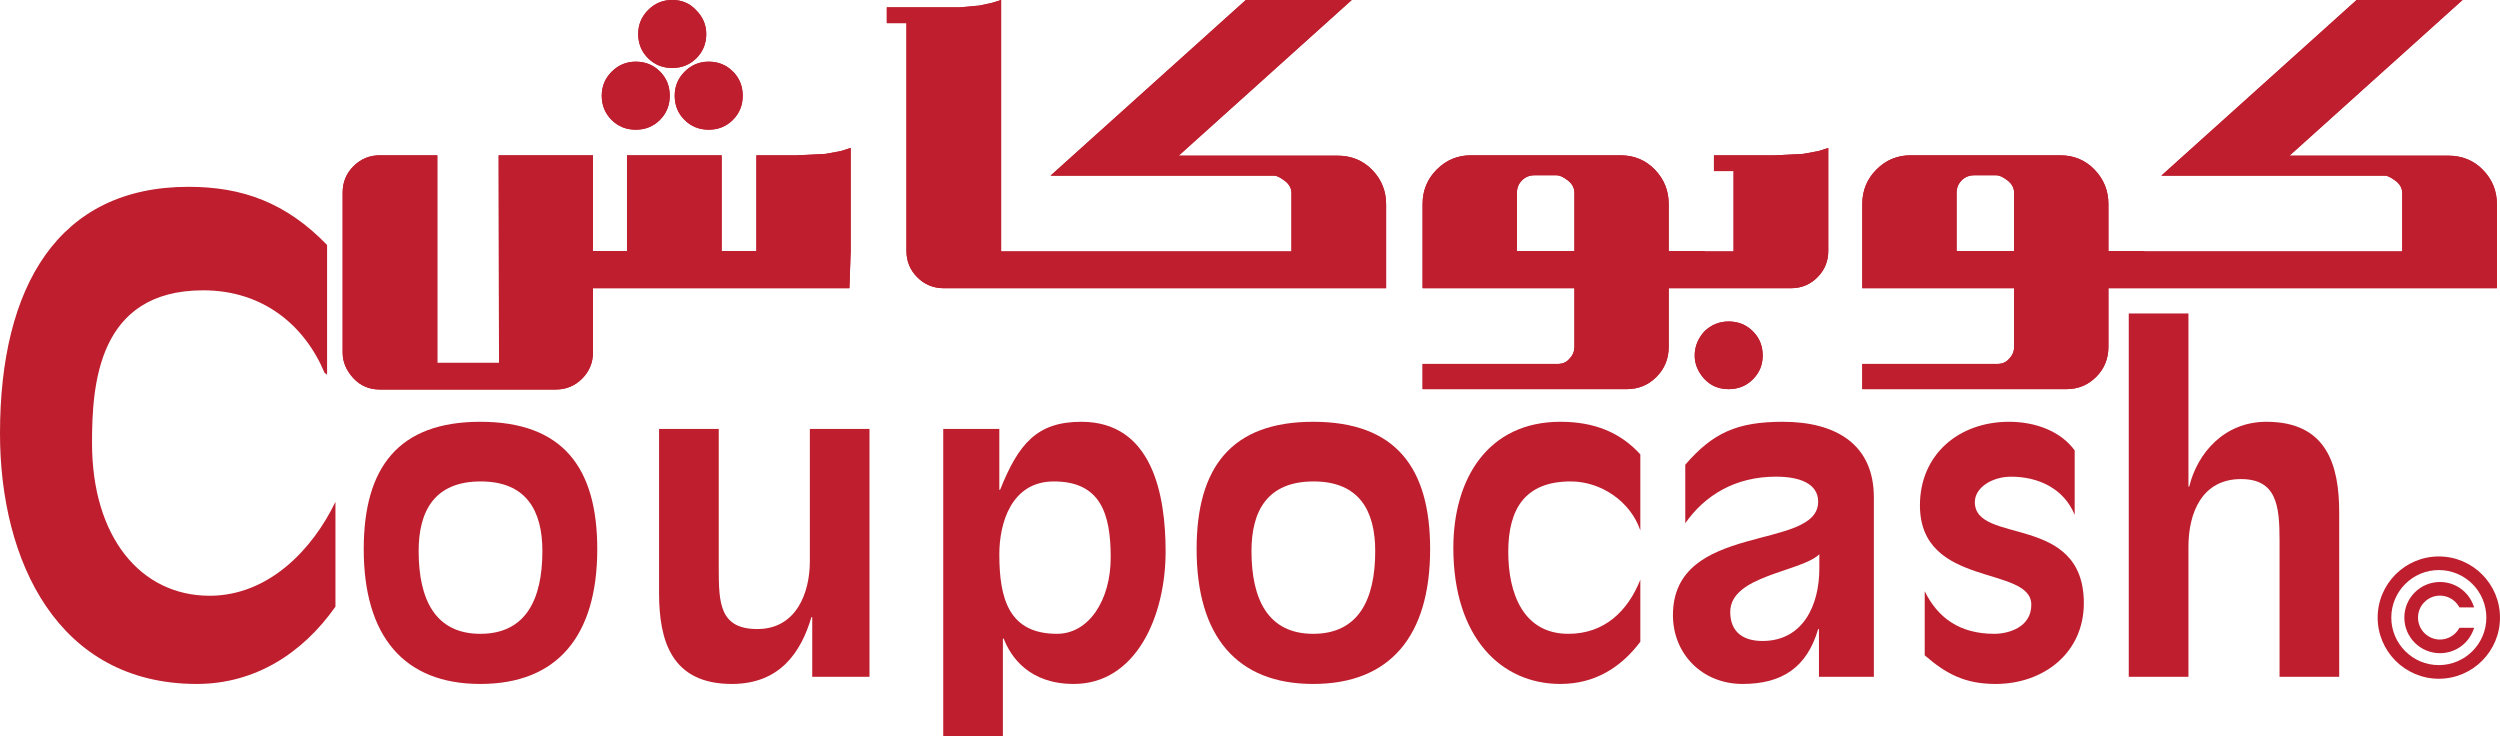
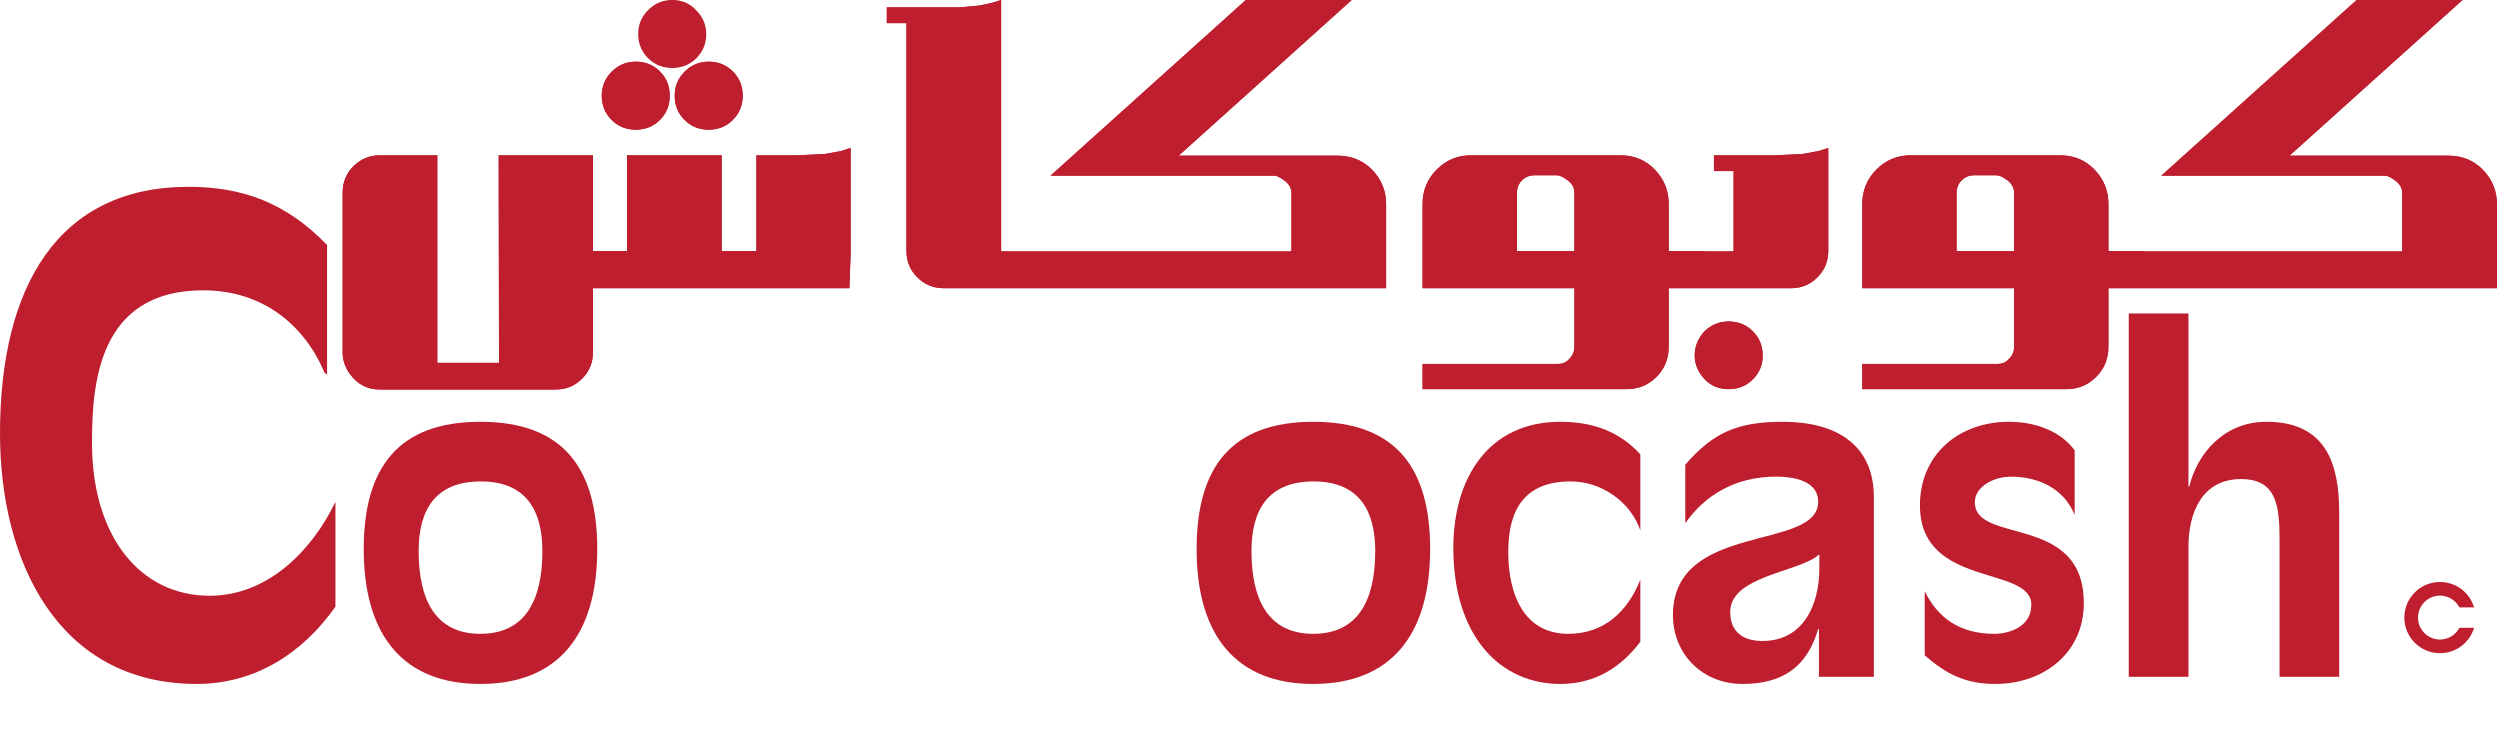
<svg xmlns="http://www.w3.org/2000/svg" width="298.63pt" height="87.97pt" viewBox="0 0 298.63 87.97" version="1.1">
  <defs>
    <clipPath id="clip1">
      <path d="M 222 0 L 298.629 0 L 298.629 47 L 222 47 Z M 222 0 " />
    </clipPath>
    <clipPath id="clip2">
-       <path d="M 112 50 L 140 50 L 140 87.969 L 112 87.969 Z M 112 50 " />
-     </clipPath>
+       </clipPath>
    <clipPath id="clip3">
      <path d="M 222 0 L 298.629 0 L 298.629 47 L 222 47 Z M 222 0 " />
    </clipPath>
    <clipPath id="clip4">
      <path d="M 284 66 L 298.629 66 L 298.629 82 L 284 82 Z M 284 66 " />
    </clipPath>
  </defs>
  <g id="surface1">
    <path style=" stroke:none;fill-rule:nonzero;fill:rgb(74.414%,11.768%,17.651%);fill-opacity:1;" d="M 98.602 18.383 L 95.211 18.551 L 90.352 18.551 L 90.352 29.984 L 86.203 29.984 L 86.203 18.551 L 74.895 18.551 L 74.895 29.984 L 70.832 29.984 L 70.832 18.551 L 59.566 18.551 L 59.609 43.344 L 52.238 43.344 L 52.238 18.551 L 45.367 18.551 C 44.141 18.551 43.094 18.984 42.227 19.852 C 41.359 20.719 40.93 21.766 40.93 22.996 L 40.93 42.125 C 40.93 43.215 41.348 44.223 42.184 45.145 C 43.023 46.066 44.086 46.527 45.367 46.527 L 66.395 46.527 C 67.621 46.527 68.668 46.094 69.535 45.23 C 70.398 44.363 70.832 43.316 70.832 42.09 L 70.832 34.426 L 101.465 34.426 L 101.617 29.984 L 101.617 17.668 L 100.445 18.047 " />
    <path style=" stroke:none;fill-rule:nonzero;fill:rgb(74.414%,11.768%,17.651%);fill-opacity:1;" d="M 80.594 11.43 C 80.594 12.574 80.98 13.539 81.766 14.32 C 82.547 15.102 83.508 15.492 84.656 15.492 C 85.801 15.492 86.762 15.102 87.543 14.32 C 88.328 13.539 88.719 12.574 88.719 11.43 C 88.719 10.285 88.328 9.32 87.543 8.539 C 86.762 7.758 85.801 7.367 84.656 7.367 C 83.535 7.367 82.582 7.766 81.785 8.559 C 80.988 9.355 80.594 10.312 80.594 11.43 " />
    <path style=" stroke:none;fill-rule:nonzero;fill:rgb(74.414%,11.768%,17.651%);fill-opacity:1;" d="M 80.301 8.121 C 81.445 8.121 82.406 7.73 83.191 6.949 C 83.969 6.168 84.363 5.203 84.363 4.059 C 84.363 2.969 83.957 2.02 83.148 1.211 C 82.395 0.398 81.445 -0.004 80.301 -0.004 C 79.18 -0.004 78.227 0.395 77.43 1.188 C 76.633 1.984 76.234 2.941 76.234 4.059 C 76.234 5.203 76.629 6.168 77.406 6.949 C 78.191 7.73 79.156 8.121 80.301 8.121 " />
    <path style=" stroke:none;fill-rule:nonzero;fill:rgb(74.414%,11.768%,17.651%);fill-opacity:1;" d="M 75.941 15.492 C 77.086 15.492 78.051 15.102 78.832 14.32 C 79.613 13.539 80.004 12.574 80.004 11.43 C 80.004 10.285 79.613 9.32 78.832 8.539 C 78.051 7.758 77.086 7.367 75.941 7.367 C 74.824 7.367 73.871 7.766 73.074 8.559 C 72.277 9.355 71.879 10.312 71.879 11.43 C 71.879 12.574 72.273 13.539 73.051 14.32 C 73.836 15.102 74.797 15.492 75.941 15.492 " />
    <path style=" stroke:none;fill-rule:nonzero;fill:rgb(74.414%,11.768%,17.651%);fill-opacity:1;" d="M 159.754 18.594 L 140.797 18.594 L 161.469 -0.004 L 148.82 -0.004 L 125.492 20.98 L 152.215 20.98 C 152.492 20.98 152.902 21.18 153.449 21.582 C 153.992 21.988 154.266 22.48 154.266 23.062 L 154.266 30.027 L 119.586 30.027 L 119.586 -0.004 L 118.539 0.328 L 116.988 0.664 L 114.645 0.875 L 105.93 0.875 L 105.93 2.762 L 108.277 2.762 L 108.277 29.984 C 108.277 31.215 108.711 32.262 109.574 33.125 C 110.441 33.992 111.488 34.426 112.719 34.426 L 165.574 34.426 L 165.574 24.398 C 165.574 22.809 165.023 21.445 163.922 20.305 C 162.816 19.164 161.43 18.594 159.754 18.594 " />
    <path style=" stroke:none;fill-rule:nonzero;fill:rgb(74.414%,11.768%,17.651%);fill-opacity:1;" d="M 188.066 29.984 L 181.199 29.984 L 181.199 23.031 C 181.199 22.445 181.398 21.949 181.805 21.543 C 182.211 21.141 182.703 20.938 183.289 20.938 L 185.973 20.938 C 186.309 20.938 186.738 21.141 187.27 21.543 C 187.801 21.949 188.066 22.445 188.066 23.031 Z M 215.375 18.383 L 211.98 18.551 L 204.734 18.551 L 204.734 20.434 L 207.078 20.434 L 207.078 30.027 L 203.605 30.027 L 203.605 29.984 L 199.332 29.984 L 199.332 24.371 C 199.332 22.781 198.781 21.41 197.68 20.266 C 196.574 19.121 195.199 18.551 193.555 18.551 L 175.711 18.551 C 174.117 18.551 172.758 19.113 171.629 20.246 C 170.496 21.379 169.93 22.754 169.93 24.371 L 169.93 34.426 L 188.066 34.426 L 188.066 41.418 C 188.066 41.977 187.871 42.449 187.48 42.844 C 187.145 43.262 186.672 43.473 186.062 43.473 L 169.93 43.473 L 169.93 46.484 L 194.312 46.484 C 195.711 46.484 196.895 45.996 197.867 45.02 C 198.844 44.043 199.332 42.844 199.332 41.418 L 199.332 34.426 L 213.949 34.426 C 215.18 34.426 216.227 33.992 217.094 33.125 C 217.953 32.262 218.391 31.215 218.391 29.984 L 218.391 17.672 L 217.219 18.047 " />
    <path style=" stroke:none;fill-rule:nonzero;fill:rgb(74.414%,11.768%,17.651%);fill-opacity:1;" d="M 209.383 45.312 C 210.168 44.531 210.559 43.582 210.559 42.465 C 210.559 41.32 210.168 40.355 209.383 39.574 C 208.602 38.793 207.637 38.402 206.496 38.402 C 205.379 38.402 204.414 38.793 203.605 39.574 C 202.82 40.441 202.434 41.402 202.434 42.465 C 202.434 43.473 202.809 44.391 203.562 45.23 C 204.316 46.066 205.297 46.484 206.496 46.484 C 207.637 46.484 208.602 46.094 209.383 45.312 " />
    <g clip-path="url(#clip1)" clip-rule="nonzero">
      <path style=" stroke:none;fill-rule:nonzero;fill:rgb(74.414%,11.768%,17.651%);fill-opacity:1;" d="M 240.59 29.984 L 233.719 29.984 L 233.719 23.031 C 233.719 22.445 233.922 21.949 234.324 21.543 C 234.73 21.141 235.227 20.938 235.812 20.938 L 238.492 20.938 C 238.828 20.938 239.262 21.141 239.789 21.543 C 240.32 21.949 240.59 22.445 240.59 23.031 Z M 296.605 20.305 C 295.504 19.16 294.117 18.594 292.441 18.594 L 273.484 18.594 L 294.156 -0.004 L 281.508 -0.004 L 258.18 20.98 L 284.898 20.98 C 285.18 20.98 285.59 21.18 286.137 21.586 C 286.68 21.988 286.949 22.48 286.949 23.062 L 286.949 30.027 L 256.125 30.027 L 256.125 29.984 L 251.855 29.984 L 251.855 24.371 C 251.855 22.781 251.305 21.41 250.199 20.266 C 249.098 19.121 247.723 18.551 246.074 18.551 L 228.23 18.551 C 226.641 18.551 225.281 19.113 224.148 20.246 C 223.02 21.379 222.453 22.754 222.453 24.371 L 222.453 34.426 L 240.59 34.426 L 240.59 41.418 C 240.59 41.977 240.395 42.449 240.004 42.844 C 239.668 43.262 239.195 43.473 238.582 43.473 L 222.453 43.473 L 222.453 46.484 L 246.836 46.484 C 248.23 46.484 249.414 45.996 250.391 45.02 C 251.367 44.043 251.855 42.844 251.855 41.418 L 251.855 34.426 L 298.262 34.426 L 298.262 24.398 C 298.262 22.809 297.711 21.445 296.605 20.305 " />
    </g>
    <path style=" stroke:none;fill-rule:nonzero;fill:rgb(74.414%,11.768%,17.651%);fill-opacity:1;" d="M 0 51.781 C 0 66.969 6.871 81.699 23.512 81.699 C 30.379 81.699 36.102 78.109 40.07 72.465 L 40.07 59.945 C 37.324 65.668 32.059 71.164 25.035 71.164 C 16.793 71.164 10.992 64.145 10.992 52.926 C 10.992 45.977 11.668 34.68 24.266 34.68 C 31.438 34.68 36.402 38.879 38.766 44.527 L 39.07 44.758 L 39.07 29.262 C 34.188 24.223 28.996 22.316 22.508 22.316 C 6.938 22.316 0 34.223 0 51.781 " />
    <path style=" stroke:none;fill-rule:nonzero;fill:rgb(74.414%,11.768%,17.651%);fill-opacity:1;" d="M 57.375 75.711 C 52.004 75.711 50.008 71.625 50.008 65.824 C 50.008 61.027 51.91 57.508 57.422 57.508 C 62.887 57.508 64.789 61.027 64.789 65.824 C 64.789 71.625 62.793 75.711 57.375 75.711 M 57.375 50.383 C 47.586 50.383 43.449 55.848 43.449 65.59 C 43.449 75.996 48.25 81.699 57.375 81.699 C 66.547 81.699 71.344 75.996 71.344 65.59 C 71.344 55.848 67.211 50.383 57.375 50.383 " />
-     <path style=" stroke:none;fill-rule:nonzero;fill:rgb(74.414%,11.768%,17.651%);fill-opacity:1;" d="M 96.738 67.062 C 96.738 70.816 95.121 75.141 90.465 75.141 C 85.949 75.141 85.855 72.004 85.855 67.871 L 85.855 51.238 L 78.727 51.238 L 78.727 70.863 C 78.727 76.52 80.199 81.699 87.422 81.699 C 93.172 81.699 95.691 77.895 96.926 73.715 L 97.023 73.715 L 97.023 80.844 L 103.863 80.844 L 103.863 51.238 L 96.738 51.238 " />
    <g clip-path="url(#clip2)" clip-rule="nonzero">
      <path style=" stroke:none;fill-rule:nonzero;fill:rgb(74.414%,11.768%,17.651%);fill-opacity:1;" d="M 126.262 75.711 C 120.512 75.711 119.371 71.527 119.371 66.207 C 119.371 62.5 120.797 57.508 125.883 57.508 C 131.488 57.508 132.676 61.406 132.676 66.586 C 132.676 71.766 130.016 75.711 126.262 75.711 M 129.16 50.383 C 123.84 50.383 121.652 53.043 119.465 58.508 L 119.371 58.508 L 119.371 51.238 L 112.672 51.238 L 112.672 87.969 L 119.797 87.969 L 119.797 76.281 L 119.895 76.281 C 120.75 78.516 122.984 81.699 128.258 81.699 C 135.672 81.699 139.234 73.668 139.234 65.871 C 139.234 59.125 137.668 50.383 129.16 50.383 " />
    </g>
    <path style=" stroke:none;fill-rule:nonzero;fill:rgb(74.414%,11.768%,17.651%);fill-opacity:1;" d="M 156.859 75.711 C 151.488 75.711 149.492 71.625 149.492 65.824 C 149.492 61.027 151.395 57.508 156.906 57.508 C 162.371 57.508 164.273 61.027 164.273 65.824 C 164.273 71.625 162.277 75.711 156.859 75.711 M 156.859 50.383 C 147.07 50.383 142.938 55.848 142.938 65.59 C 142.938 75.996 147.734 81.699 156.859 81.699 C 166.031 81.699 170.832 75.996 170.832 65.59 C 170.832 55.848 166.695 50.383 156.859 50.383 " />
    <path style=" stroke:none;fill-rule:nonzero;fill:rgb(74.414%,11.768%,17.651%);fill-opacity:1;" d="M 173.605 65.445 C 173.605 76.09 179.262 81.699 186.391 81.699 C 190.48 81.699 193.613 79.75 195.941 76.66 L 195.941 69.25 C 194.422 73.051 191.617 75.711 187.34 75.711 C 181.973 75.711 180.164 70.91 180.164 65.922 C 180.164 60.742 182.211 57.508 187.629 57.508 C 191.238 57.508 194.754 59.883 195.941 63.355 L 195.941 54.277 C 193.52 51.617 190.383 50.383 186.391 50.383 C 177.742 50.383 173.605 57.176 173.605 65.445 " />
    <path style=" stroke:none;fill-rule:nonzero;fill:rgb(74.414%,11.768%,17.651%);fill-opacity:1;" d="M 217.324 67.918 C 217.324 72.289 215.379 76.566 210.527 76.566 C 208.199 76.566 206.68 75.473 206.68 73.098 C 206.68 68.727 215.09 68.348 217.324 66.207 Z M 212.953 50.383 C 207.488 50.383 204.59 51.711 201.309 55.512 L 201.309 62.5 C 203.637 59.176 207.25 56.938 212.145 56.938 C 214.949 56.938 217.184 57.746 217.184 59.934 C 217.184 65.871 199.836 62.262 199.836 73.477 C 199.836 78.133 203.355 81.699 208.152 81.699 C 212.902 81.699 215.852 79.699 217.184 75.141 L 217.277 75.141 L 217.277 80.844 L 223.836 80.844 L 223.836 59.41 C 223.836 53.09 219.32 50.383 212.953 50.383 " />
    <path style=" stroke:none;fill-rule:nonzero;fill:rgb(74.414%,11.768%,17.651%);fill-opacity:1;" d="M 235.898 59.98 C 235.898 58.223 237.988 56.941 240.223 56.941 C 243.5 56.941 246.543 58.363 247.824 61.504 L 247.824 53.801 C 246.164 51.523 243.168 50.383 239.984 50.383 C 233.949 50.383 229.34 54.324 229.34 60.359 C 229.34 70.293 242.645 67.488 242.645 72.242 C 242.645 74.949 239.891 75.711 238.227 75.711 C 234.094 75.711 231.48 73.809 229.91 70.625 L 229.91 78.277 C 232.523 80.559 234.805 81.699 238.371 81.699 C 244.117 81.699 248.918 77.992 248.918 72.051 C 248.918 61.266 235.898 65.113 235.898 59.98 " />
    <path style=" stroke:none;fill-rule:nonzero;fill:rgb(74.414%,11.768%,17.651%);fill-opacity:1;" d="M 270.727 50.383 C 265.645 50.383 262.461 54.184 261.508 58.125 L 261.414 58.125 L 261.414 37.441 L 254.285 37.441 L 254.285 80.844 L 261.414 80.844 L 261.414 65.305 C 261.414 61.266 263.031 57.227 267.688 57.227 C 271.918 57.227 272.297 60.359 272.297 64.496 L 272.297 80.844 L 279.422 80.844 L 279.422 61.215 C 279.422 55.562 277.949 50.383 270.727 50.383 " />
    <path style=" stroke:none;fill-rule:nonzero;fill:rgb(74.414%,11.768%,17.651%);fill-opacity:1;" d="M 98.602 18.383 L 95.211 18.551 L 90.352 18.551 L 90.352 29.984 L 86.203 29.984 L 86.203 18.551 L 74.895 18.551 L 74.895 29.984 L 70.832 29.984 L 70.832 18.551 L 59.566 18.551 L 59.609 43.344 L 52.238 43.344 L 52.238 18.551 L 45.367 18.551 C 44.141 18.551 43.094 18.984 42.227 19.852 C 41.359 20.719 40.93 21.766 40.93 22.996 L 40.93 42.125 C 40.93 43.215 41.348 44.223 42.184 45.145 C 43.023 46.066 44.086 46.527 45.367 46.527 L 66.395 46.527 C 67.621 46.527 68.668 46.094 69.535 45.23 C 70.398 44.363 70.832 43.316 70.832 42.09 L 70.832 34.426 L 101.465 34.426 L 101.617 29.984 L 101.617 17.668 L 100.445 18.047 " />
    <path style=" stroke:none;fill-rule:nonzero;fill:rgb(74.414%,11.768%,17.651%);fill-opacity:1;" d="M 80.594 11.43 C 80.594 12.574 80.98 13.539 81.766 14.32 C 82.547 15.102 83.508 15.492 84.656 15.492 C 85.801 15.492 86.762 15.102 87.543 14.32 C 88.328 13.539 88.719 12.574 88.719 11.43 C 88.719 10.285 88.328 9.32 87.543 8.539 C 86.762 7.758 85.801 7.367 84.656 7.367 C 83.535 7.367 82.582 7.766 81.785 8.559 C 80.988 9.355 80.594 10.312 80.594 11.43 " />
-     <path style=" stroke:none;fill-rule:nonzero;fill:rgb(74.414%,11.768%,17.651%);fill-opacity:1;" d="M 80.301 8.121 C 81.445 8.121 82.406 7.73 83.191 6.949 C 83.969 6.168 84.363 5.203 84.363 4.059 C 84.363 2.969 83.957 2.02 83.148 1.211 C 82.395 0.398 81.445 -0.004 80.301 -0.004 C 79.18 -0.004 78.227 0.395 77.43 1.188 C 76.633 1.984 76.234 2.941 76.234 4.059 C 76.234 5.203 76.629 6.168 77.406 6.949 C 78.191 7.73 79.156 8.121 80.301 8.121 " />
    <path style=" stroke:none;fill-rule:nonzero;fill:rgb(74.414%,11.768%,17.651%);fill-opacity:1;" d="M 75.941 15.492 C 77.086 15.492 78.051 15.102 78.832 14.32 C 79.613 13.539 80.004 12.574 80.004 11.43 C 80.004 10.285 79.613 9.32 78.832 8.539 C 78.051 7.758 77.086 7.367 75.941 7.367 C 74.824 7.367 73.871 7.766 73.074 8.559 C 72.277 9.355 71.879 10.312 71.879 11.43 C 71.879 12.574 72.273 13.539 73.051 14.32 C 73.836 15.102 74.797 15.492 75.941 15.492 " />
    <path style=" stroke:none;fill-rule:nonzero;fill:rgb(74.414%,11.768%,17.651%);fill-opacity:1;" d="M 159.754 18.594 L 140.797 18.594 L 161.469 -0.004 L 148.82 -0.004 L 125.492 20.98 L 152.215 20.98 C 152.492 20.98 152.902 21.18 153.449 21.582 C 153.992 21.988 154.266 22.48 154.266 23.062 L 154.266 30.027 L 119.586 30.027 L 119.586 -0.004 L 118.539 0.328 L 116.988 0.664 L 114.645 0.875 L 105.93 0.875 L 105.93 2.762 L 108.277 2.762 L 108.277 29.984 C 108.277 31.215 108.711 32.262 109.574 33.125 C 110.441 33.992 111.488 34.426 112.719 34.426 L 165.574 34.426 L 165.574 24.398 C 165.574 22.809 165.023 21.445 163.922 20.305 C 162.816 19.164 161.43 18.594 159.754 18.594 " />
    <path style=" stroke:none;fill-rule:nonzero;fill:rgb(74.414%,11.768%,17.651%);fill-opacity:1;" d="M 188.066 29.984 L 181.199 29.984 L 181.199 23.031 C 181.199 22.445 181.398 21.949 181.805 21.543 C 182.211 21.141 182.703 20.938 183.289 20.938 L 185.973 20.938 C 186.309 20.938 186.738 21.141 187.27 21.543 C 187.801 21.949 188.066 22.445 188.066 23.031 Z M 215.375 18.383 L 211.98 18.551 L 204.734 18.551 L 204.734 20.434 L 207.078 20.434 L 207.078 30.027 L 203.605 30.027 L 203.605 29.984 L 199.332 29.984 L 199.332 24.371 C 199.332 22.781 198.781 21.41 197.68 20.266 C 196.574 19.121 195.199 18.551 193.555 18.551 L 175.711 18.551 C 174.117 18.551 172.758 19.113 171.629 20.246 C 170.496 21.379 169.93 22.754 169.93 24.371 L 169.93 34.426 L 188.066 34.426 L 188.066 41.418 C 188.066 41.977 187.871 42.449 187.48 42.844 C 187.145 43.262 186.672 43.473 186.062 43.473 L 169.93 43.473 L 169.93 46.484 L 194.312 46.484 C 195.711 46.484 196.895 45.996 197.867 45.02 C 198.844 44.043 199.332 42.844 199.332 41.418 L 199.332 34.426 L 213.949 34.426 C 215.18 34.426 216.227 33.992 217.094 33.125 C 217.953 32.262 218.391 31.215 218.391 29.984 L 218.391 17.672 L 217.219 18.047 " />
    <path style=" stroke:none;fill-rule:nonzero;fill:rgb(74.414%,11.768%,17.651%);fill-opacity:1;" d="M 209.383 45.312 C 210.168 44.531 210.559 43.582 210.559 42.465 C 210.559 41.32 210.168 40.355 209.383 39.574 C 208.602 38.793 207.637 38.402 206.496 38.402 C 205.379 38.402 204.414 38.793 203.605 39.574 C 202.82 40.441 202.434 41.402 202.434 42.465 C 202.434 43.473 202.809 44.391 203.562 45.23 C 204.316 46.066 205.297 46.484 206.496 46.484 C 207.637 46.484 208.602 46.094 209.383 45.312 " />
    <g clip-path="url(#clip3)" clip-rule="nonzero">
      <path style=" stroke:none;fill-rule:nonzero;fill:rgb(74.414%,11.768%,17.651%);fill-opacity:1;" d="M 240.59 29.984 L 233.719 29.984 L 233.719 23.031 C 233.719 22.445 233.922 21.949 234.324 21.543 C 234.73 21.141 235.227 20.938 235.812 20.938 L 238.492 20.938 C 238.828 20.938 239.262 21.141 239.789 21.543 C 240.32 21.949 240.59 22.445 240.59 23.031 Z M 296.605 20.305 C 295.504 19.16 294.117 18.594 292.441 18.594 L 273.484 18.594 L 294.156 -0.004 L 281.508 -0.004 L 258.18 20.98 L 284.898 20.98 C 285.18 20.98 285.59 21.18 286.137 21.586 C 286.68 21.988 286.949 22.48 286.949 23.062 L 286.949 30.027 L 256.125 30.027 L 256.125 29.984 L 251.855 29.984 L 251.855 24.371 C 251.855 22.781 251.305 21.41 250.199 20.266 C 249.098 19.121 247.723 18.551 246.074 18.551 L 228.23 18.551 C 226.641 18.551 225.281 19.113 224.148 20.246 C 223.02 21.379 222.453 22.754 222.453 24.371 L 222.453 34.426 L 240.59 34.426 L 240.59 41.418 C 240.59 41.977 240.395 42.449 240.004 42.844 C 239.668 43.262 239.195 43.473 238.582 43.473 L 222.453 43.473 L 222.453 46.484 L 246.836 46.484 C 248.23 46.484 249.414 45.996 250.391 45.02 C 251.367 44.043 251.855 42.844 251.855 41.418 L 251.855 34.426 L 298.262 34.426 L 298.262 24.398 C 298.262 22.809 297.711 21.445 296.605 20.305 " />
    </g>
    <g clip-path="url(#clip4)" clip-rule="nonzero">
-       <path style=" stroke:none;fill-rule:nonzero;fill:rgb(74.414%,11.768%,17.651%);fill-opacity:1;" d="M 291.324 79.449 C 288.191 79.449 285.645 76.902 285.645 73.773 C 285.645 70.641 288.191 68.094 291.324 68.094 C 294.453 68.094 297 70.641 297 73.773 C 297 76.902 294.453 79.449 291.324 79.449 M 291.324 66.469 C 287.297 66.469 284.016 69.742 284.016 73.773 C 284.016 77.801 287.297 81.078 291.324 81.078 C 295.352 81.078 298.629 77.801 298.629 73.773 C 298.629 69.742 295.352 66.469 291.324 66.469 " />
-     </g>
+       </g>
    <path style=" stroke:none;fill-rule:nonzero;fill:rgb(74.414%,11.768%,17.651%);fill-opacity:1;" d="M 293.723 75.098 C 293.254 75.898 292.387 76.395 291.457 76.395 C 290.012 76.395 288.836 75.215 288.836 73.773 C 288.836 72.328 290.012 71.148 291.457 71.148 C 292.387 71.148 293.254 71.648 293.723 72.449 L 293.781 72.551 L 295.543 72.551 L 295.438 72.27 C 295.129 71.457 294.594 70.766 293.883 70.273 C 293.168 69.781 292.328 69.52 291.457 69.52 C 289.109 69.52 287.203 71.426 287.203 73.773 C 287.203 76.117 289.109 78.023 291.457 78.023 C 292.328 78.023 293.168 77.766 293.883 77.27 C 294.594 76.777 295.129 76.086 295.438 75.273 L 295.543 74.992 L 293.781 74.992 " />
  </g>
</svg>